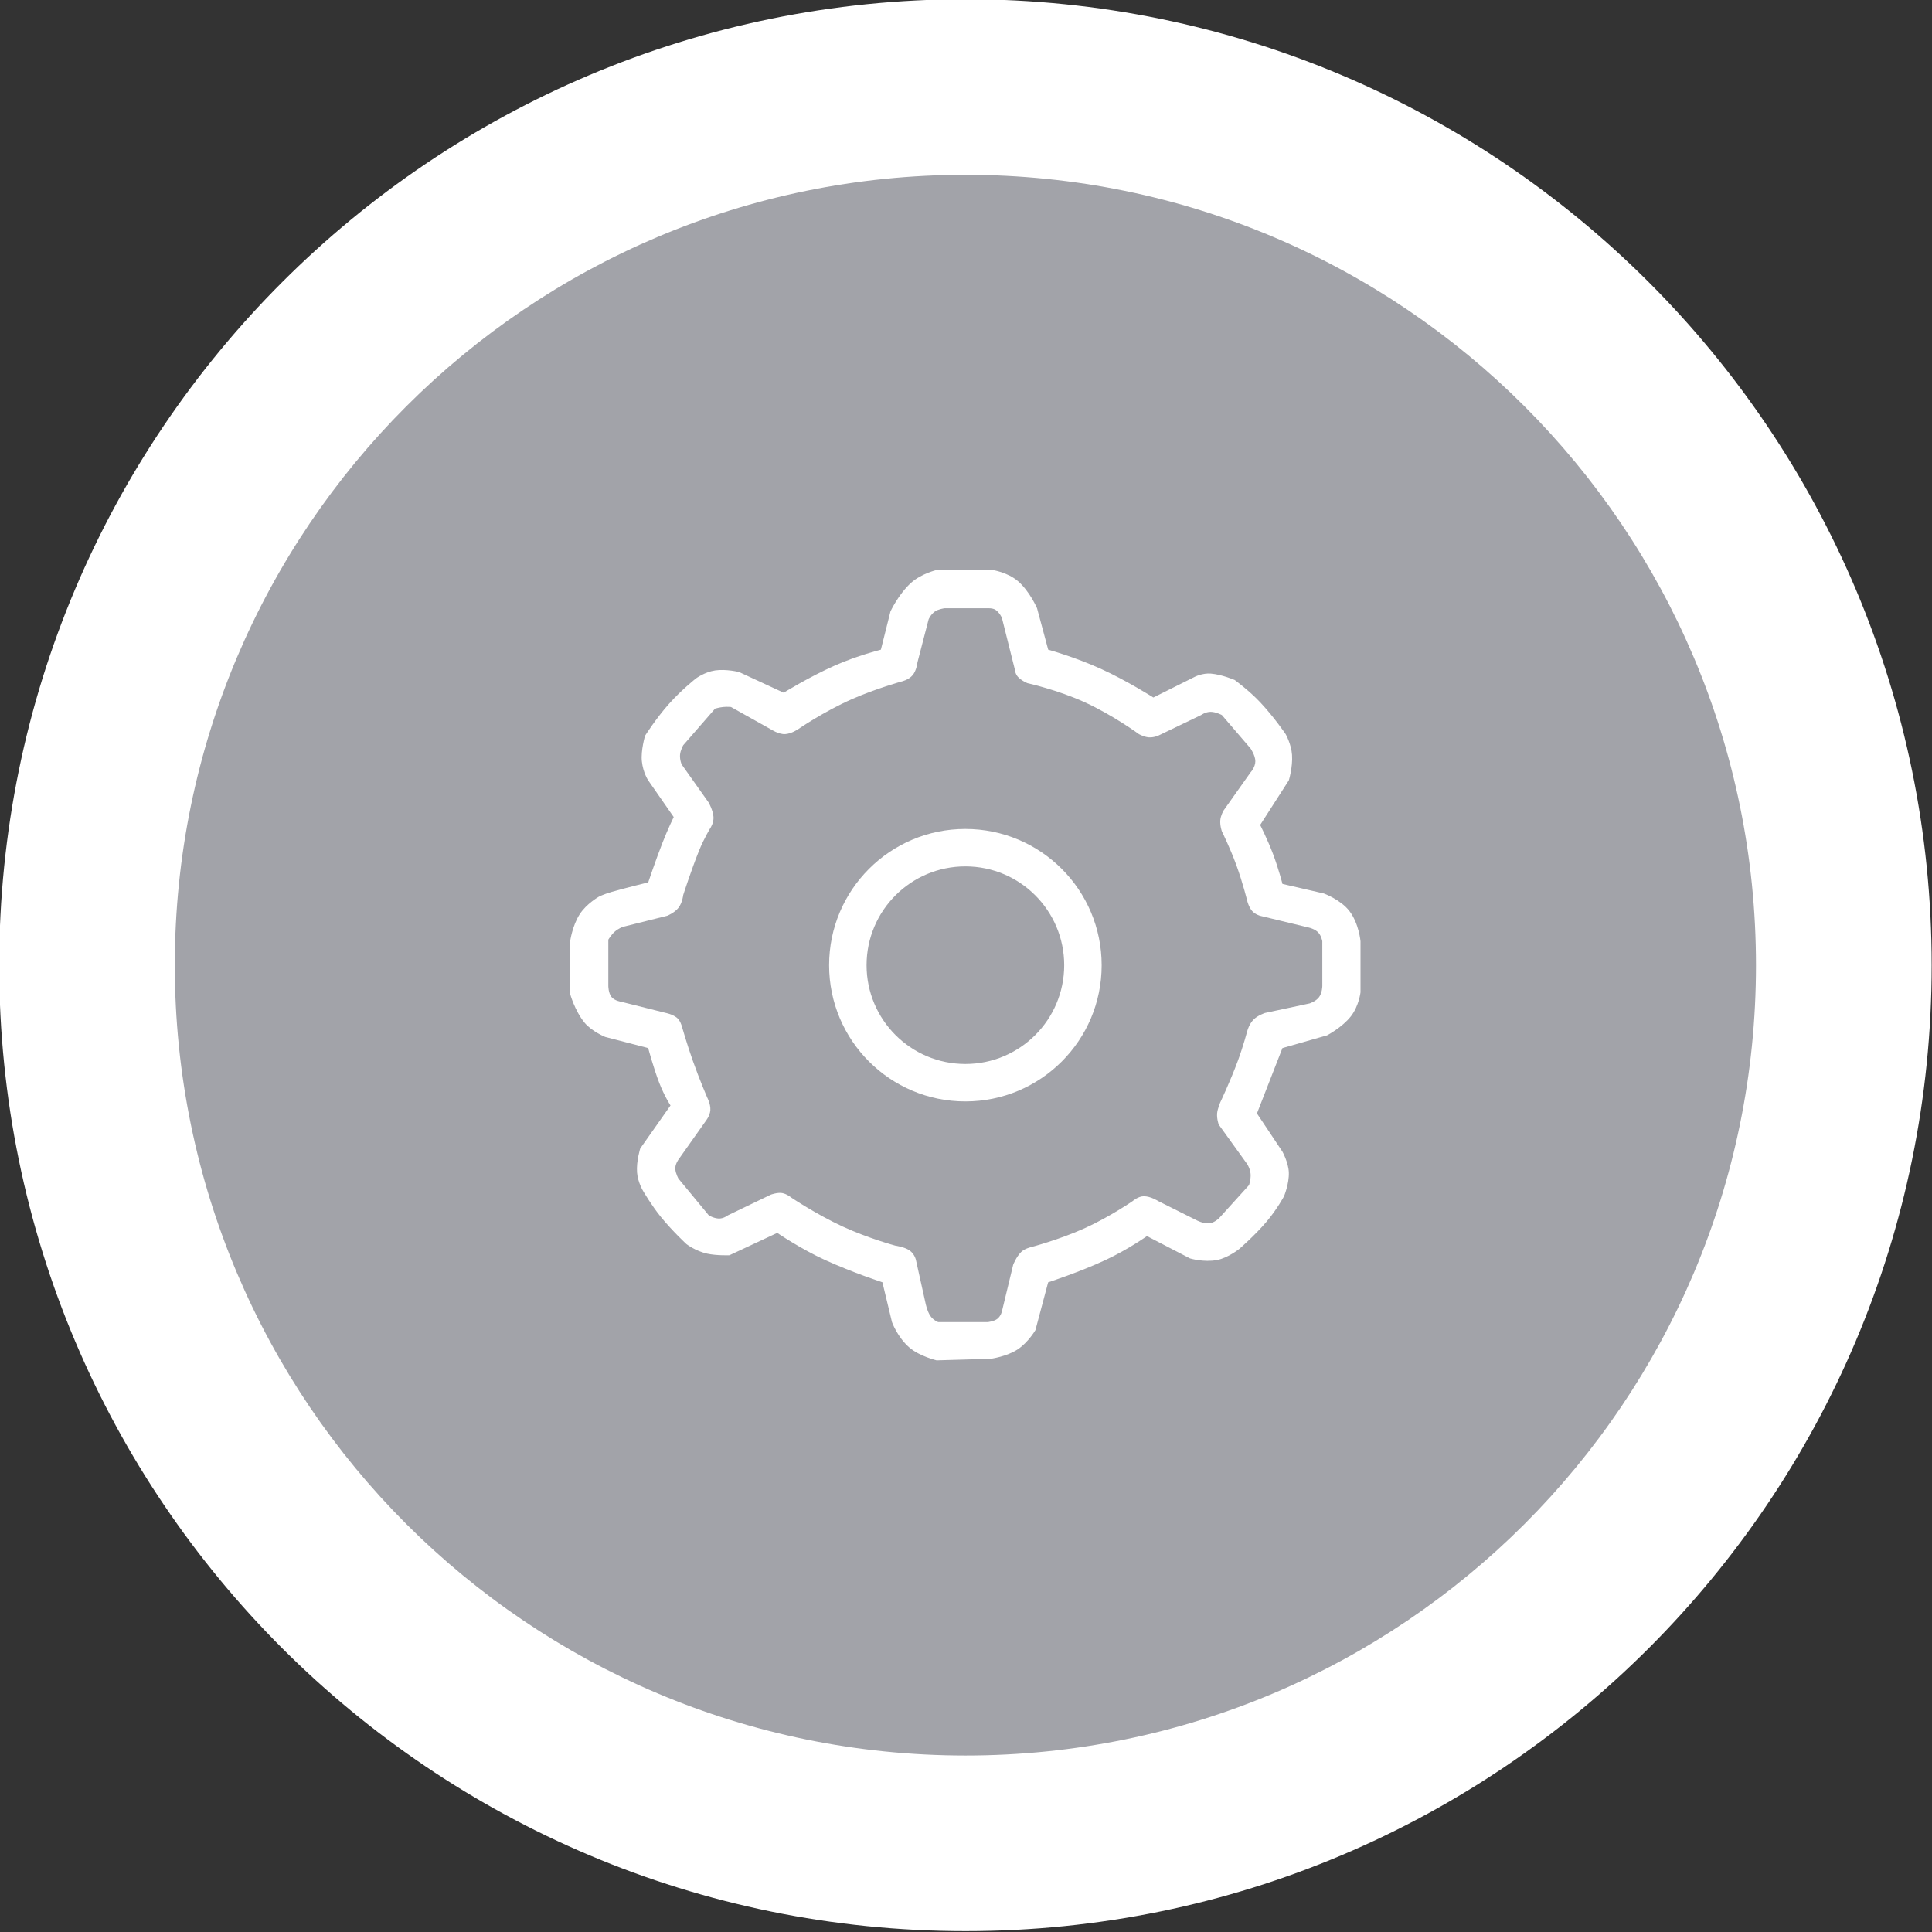
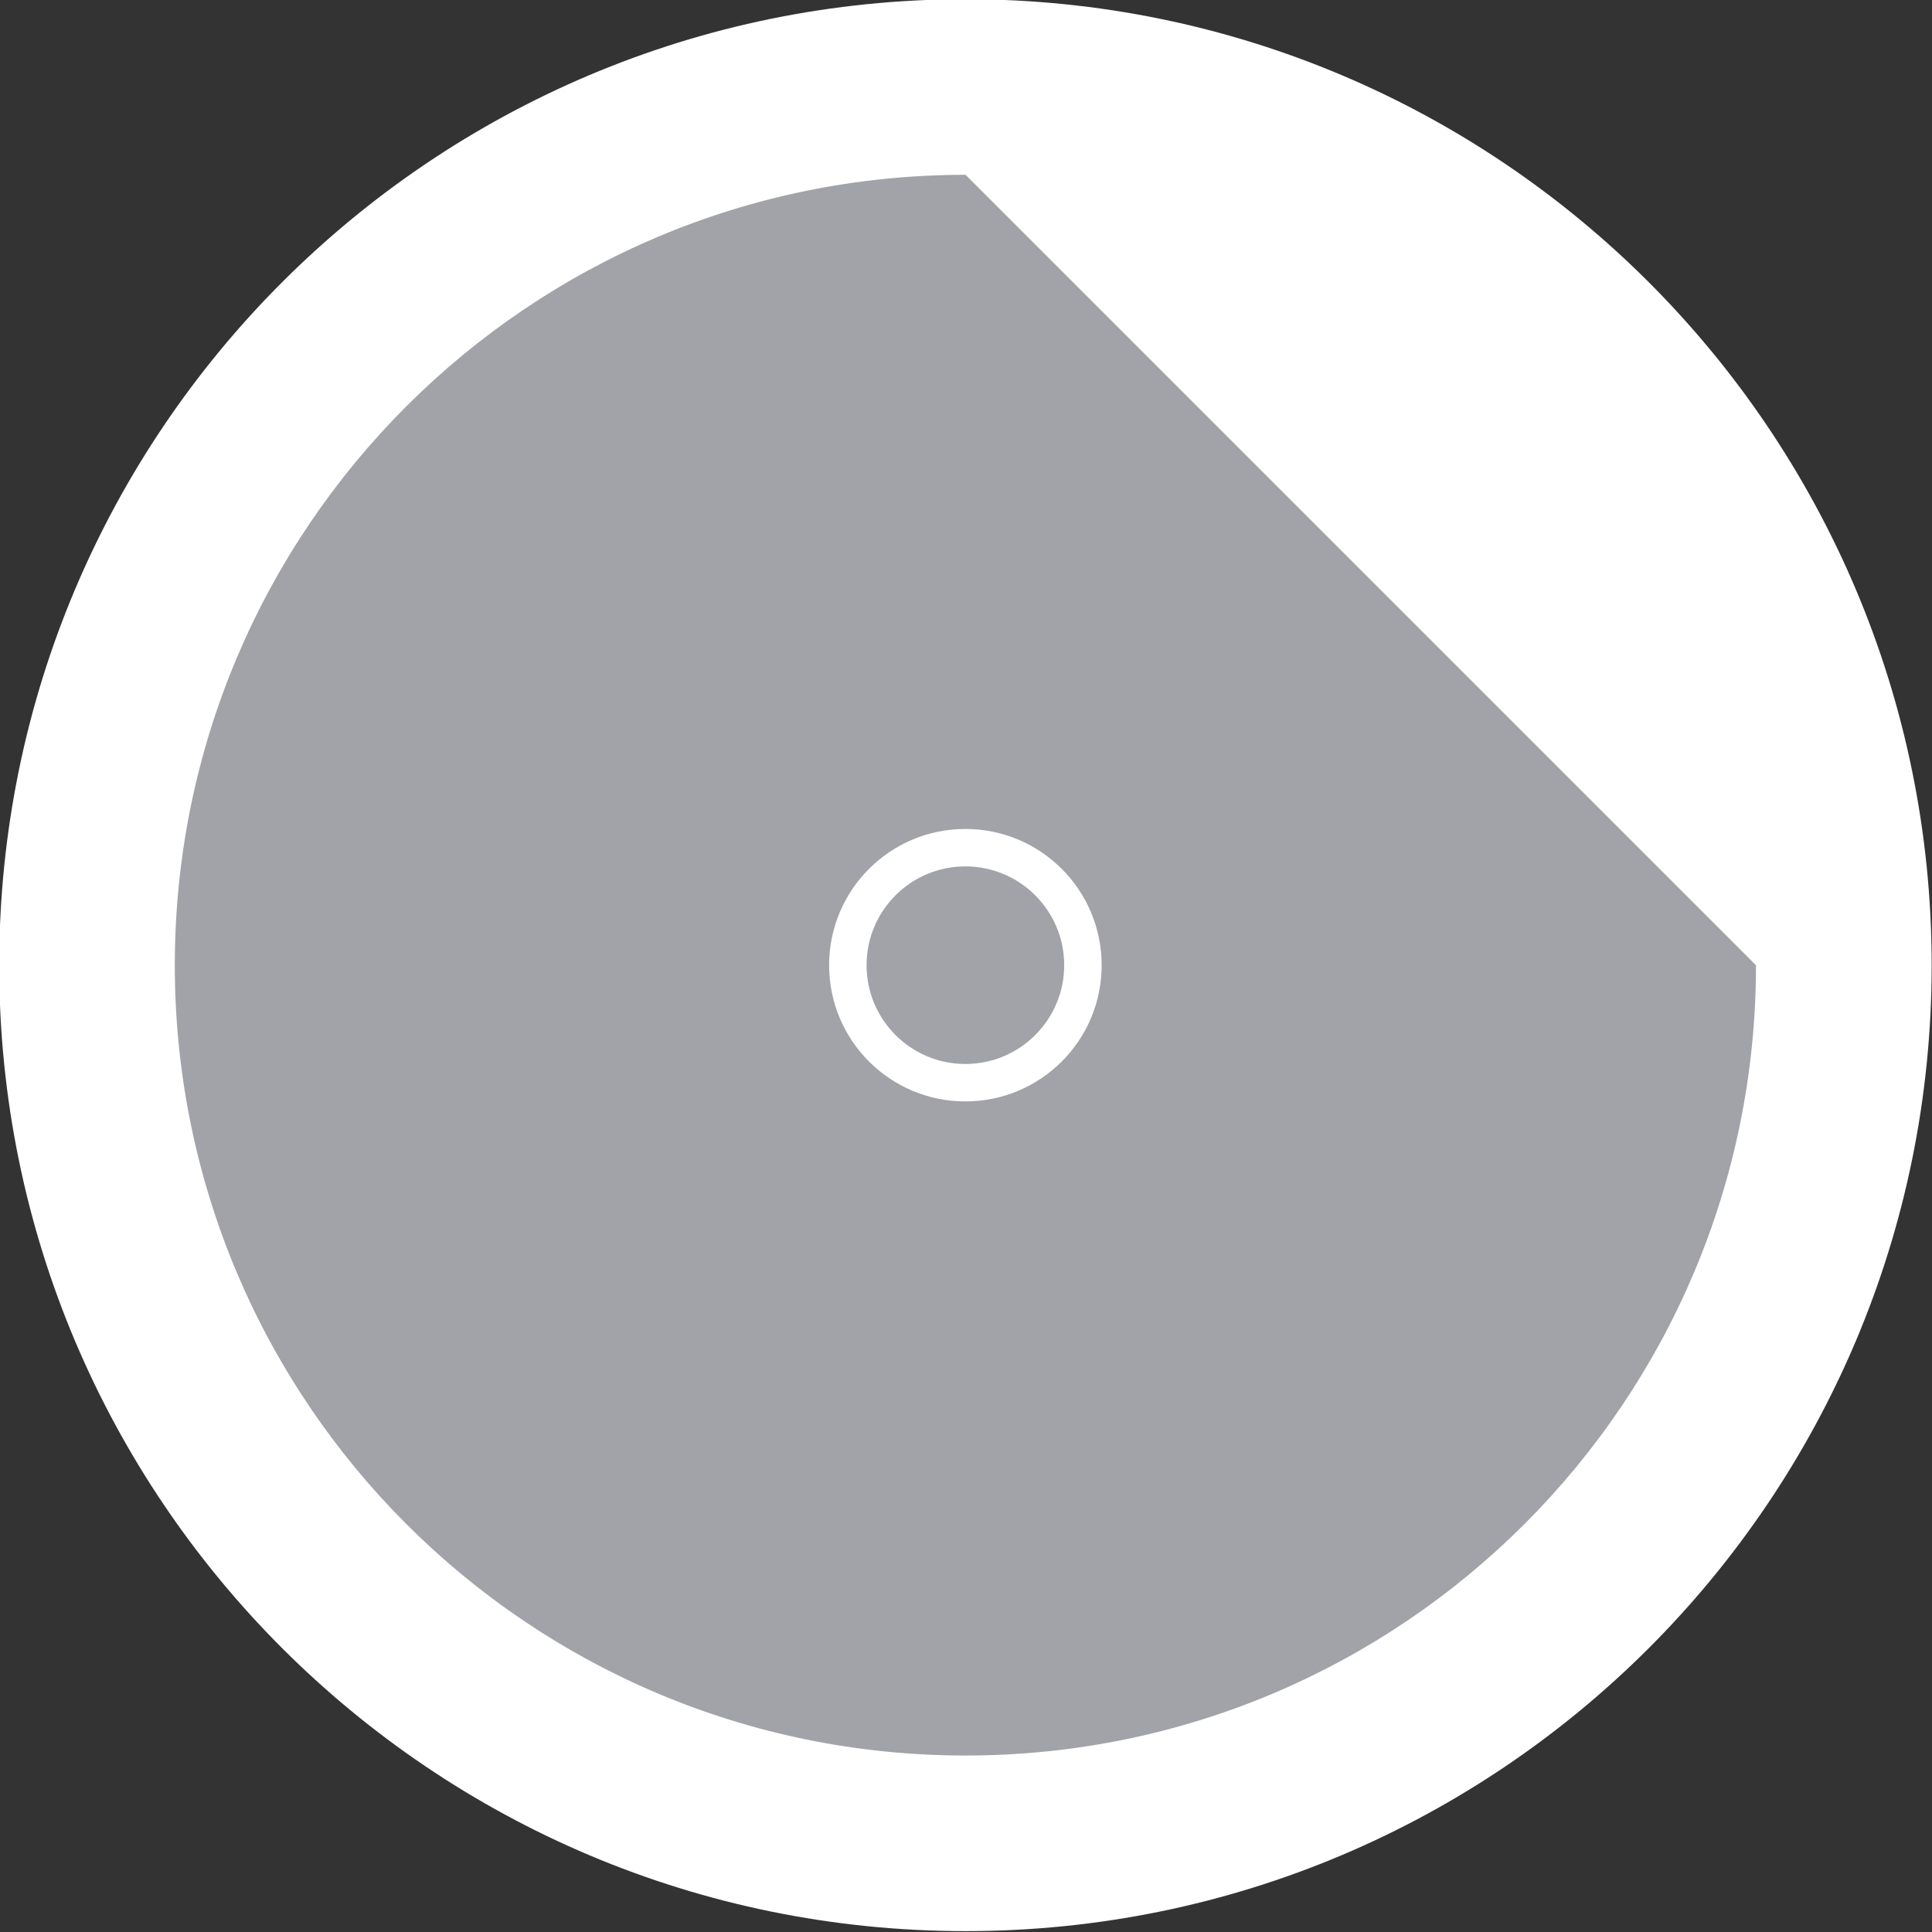
<svg xmlns="http://www.w3.org/2000/svg" version="1.1" id="Layer_1" x="0px" y="0px" width="88px" height="88px" viewBox="0 0 88 88" enable-background="new 0 0 88 88" xml:space="preserve">
  <rect x="0" y="0" width="88" height="88" fill="#333333" stroke="none" />
  <path fill="#FFFFFF" d="M87.985,43.966c0,24.295-19.699,43.994-44.004,43.994c-24.318,0-44.018-19.699-44.018-43.994  c0-24.302,19.7-44.002,44.018-44.002C68.286-0.036,87.985,19.664,87.985,43.966z" />
  <g>
-     <path fill="#A2A3A9" d="M79.983,43.965c0,19.879-16.117,35.997-36.004,35.997c-19.899,0-36.017-16.117-36.017-35.997   c0-19.885,16.118-36.003,36.017-36.003C63.866,7.962,79.983,24.081,79.983,43.965z" />
+     <path fill="#A2A3A9" d="M79.983,43.965c0,19.879-16.117,35.997-36.004,35.997c-19.899,0-36.017-16.117-36.017-35.997   c0-19.885,16.118-36.003,36.017-36.003z" />
    <g>
      <g>
        <g>
-           <path fill="#FFFFFF" d="M61.463,41.496c-0.396-0.517-1.162-0.798-1.162-0.798l-1.887-0.436c0,0-0.176-0.694-0.435-1.379      c-0.25-0.656-0.58-1.307-0.58-1.307l1.305-2.032c0,0,0.185-0.601,0.146-1.161c-0.033-0.487-0.289-0.943-0.289-0.943      s-0.527-0.777-1.161-1.452c-0.514-0.546-1.162-1.016-1.162-1.016s-0.58-0.25-1.088-0.291c-0.381-0.03-0.727,0.146-0.727,0.146      l-1.889,0.943c0,0-1.195-0.762-2.394-1.307c-1.195-0.543-2.396-0.871-2.396-0.871l-0.508-1.888c0,0-0.334-0.773-0.87-1.234      c-0.476-0.408-1.161-0.508-1.161-0.508h-2.541c0,0-0.694,0.163-1.161,0.58c-0.574,0.516-0.943,1.307-0.943,1.307l-0.437,1.743      c0,0-1.058,0.262-2.104,0.726c-1.161,0.514-2.323,1.234-2.323,1.234l-2.033-0.942c0,0-0.586-0.147-1.089-0.073      c-0.477,0.071-0.871,0.363-0.871,0.363s-0.67,0.527-1.233,1.162c-0.597,0.671-1.089,1.452-1.089,1.452s-0.198,0.672-0.145,1.161      c0.056,0.526,0.29,0.871,0.29,0.871l1.161,1.67c0,0-0.265,0.539-0.508,1.161c-0.325,0.833-0.653,1.815-0.653,1.815      s-1.009,0.244-1.669,0.435c-0.391,0.114-0.581,0.218-0.581,0.218s-0.56,0.314-0.871,0.798c-0.341,0.53-0.436,1.234-0.436,1.234      v2.393c0,0,0.203,0.752,0.653,1.307c0.327,0.4,0.944,0.653,0.944,0.653l1.959,0.509c0,0,0.239,0.902,0.508,1.596      c0.237,0.607,0.508,1.017,0.508,1.017l-1.379,1.96c0,0-0.183,0.579-0.145,1.089c0.035,0.468,0.29,0.87,0.29,0.87      s0.379,0.649,0.798,1.162c0.544,0.665,1.161,1.233,1.161,1.233s0.404,0.315,0.943,0.436c0.427,0.095,1.016,0.073,1.016,0.073      l2.177-1.018c0,0,1.086,0.738,2.178,1.234c1.287,0.586,2.613,1.016,2.613,1.016l0.436,1.814c0,0,0.248,0.691,0.798,1.162      c0.458,0.393,1.234,0.58,1.234,0.58l2.468-0.072c0,0,0.729-0.097,1.233-0.434c0.474-0.316,0.8-0.871,0.8-0.871l0.58-2.178      c0,0,1.419-0.459,2.613-1.016c1.046-0.49,1.887-1.09,1.887-1.09l1.96,1.017c0,0,0.624,0.19,1.235,0.073      c0.504-0.099,1.015-0.508,1.015-0.508s0.707-0.612,1.235-1.235c0.486-0.573,0.798-1.161,0.798-1.161s0.238-0.564,0.219-1.089      c-0.018-0.45-0.291-0.942-0.291-0.942l-1.161-1.742l1.161-2.977l2.033-0.58c0,0,0.694-0.363,1.088-0.871      c0.366-0.471,0.435-1.089,0.435-1.089v-2.32C61.971,42.876,61.9,42.066,61.463,41.496z M60.23,44.906      c0,0-0.001,0.312-0.146,0.508c-0.146,0.201-0.435,0.291-0.435,0.291l-2.032,0.434c0,0-0.323,0.107-0.508,0.291      c-0.214,0.213-0.29,0.508-0.29,0.508s-0.187,0.705-0.436,1.38c-0.35,0.948-0.799,1.888-0.799,1.888s-0.129,0.299-0.146,0.508      c-0.019,0.256,0.073,0.508,0.073,0.508l1.307,1.814c0,0,0.127,0.204,0.145,0.436c0.019,0.24-0.071,0.508-0.071,0.508      l-1.38,1.524c0,0-0.219,0.202-0.436,0.218c-0.282,0.02-0.581-0.145-0.581-0.145l-1.742-0.871c0,0-0.337-0.219-0.652-0.219      c-0.259,0-0.508,0.219-0.508,0.219s-1.032,0.714-2.178,1.234c-1.177,0.533-2.468,0.869-2.468,0.869s-0.285,0.066-0.436,0.219      c-0.229,0.23-0.362,0.581-0.362,0.581l-0.508,2.104c0,0-0.04,0.225-0.219,0.363c-0.146,0.113-0.436,0.145-0.436,0.145h-2.25      c0,0-0.222-0.078-0.364-0.289c-0.148-0.224-0.217-0.582-0.217-0.582l-0.435-1.959c0,0-0.056-0.273-0.291-0.436      c-0.236-0.164-0.653-0.219-0.653-0.219s-1.232-0.333-2.395-0.87c-1.195-0.552-2.323-1.308-2.323-1.308s-0.214-0.18-0.436-0.217      c-0.212-0.035-0.508,0.072-0.508,0.072l-1.959,0.943c0,0-0.201,0.162-0.436,0.146c-0.236-0.019-0.435-0.146-0.435-0.146      l-1.379-1.669c0,0-0.127-0.218-0.145-0.436s0.145-0.436,0.145-0.436l1.233-1.743c0,0,0.201-0.244,0.218-0.507      c0.018-0.28-0.146-0.581-0.146-0.581s-0.335-0.773-0.653-1.669c-0.256-0.72-0.508-1.597-0.508-1.597s-0.068-0.242-0.218-0.363      c-0.205-0.163-0.508-0.219-0.508-0.219l-2.033-0.508c0,0-0.293-0.04-0.436-0.217c-0.148-0.186-0.145-0.509-0.145-0.509v-2.102      c0,0,0.125-0.215,0.291-0.363c0.161-0.143,0.363-0.218,0.363-0.218l2.032-0.508c0,0,0.333-0.135,0.508-0.362      c0.188-0.243,0.217-0.581,0.217-0.581s0.365-1.141,0.726-2.033c0.218-0.541,0.508-1.016,0.508-1.016s0.163-0.227,0.145-0.508      c-0.019-0.298-0.218-0.653-0.218-0.653l-1.234-1.742c0,0-0.09-0.211-0.072-0.436c0.017-0.21,0.145-0.435,0.145-0.435      l1.452-1.669c0,0,0.208-0.058,0.363-0.073c0.202-0.02,0.362,0,0.362,0l1.815,1.017c0,0,0.359,0.236,0.653,0.218      c0.287-0.018,0.58-0.218,0.58-0.218s1.173-0.81,2.468-1.379c1.08-0.476,2.25-0.799,2.25-0.799s0.324-0.069,0.508-0.29      c0.179-0.214,0.218-0.58,0.218-0.58l0.508-1.959c0,0,0.089-0.222,0.29-0.363c0.154-0.108,0.436-0.145,0.436-0.145h1.961      c0,0,0.229-0.016,0.362,0.072c0.186,0.124,0.289,0.363,0.289,0.363l0.582,2.323c0,0,0.014,0.215,0.144,0.362      c0.158,0.177,0.437,0.291,0.437,0.291s1.377,0.306,2.613,0.871c1.302,0.596,2.467,1.452,2.467,1.452s0.227,0.127,0.437,0.145      c0.225,0.019,0.435-0.073,0.435-0.073l1.961-0.943c0,0,0.194-0.145,0.435-0.145c0.231,0,0.508,0.145,0.508,0.145l1.308,1.524      c0,0,0.217,0.317,0.217,0.58c0,0.279-0.217,0.508-0.217,0.508l-1.233,1.742c0,0-0.13,0.227-0.146,0.436      c-0.021,0.257,0.072,0.508,0.072,0.508s0.382,0.775,0.654,1.524c0.307,0.842,0.508,1.67,0.508,1.67s0.068,0.267,0.217,0.435      c0.142,0.159,0.363,0.218,0.363,0.218l2.104,0.508c0,0,0.324,0.053,0.508,0.218c0.181,0.161,0.22,0.435,0.22,0.435L60.23,44.906      L60.23,44.906z" />
-         </g>
+           </g>
      </g>
      <g>
        <g>
          <path fill="#FFFFFF" d="M43.971,37.758c-3.428,0-6.206,2.778-6.206,6.206c0,3.426,2.778,6.204,6.206,6.204      c3.43,0,6.208-2.778,6.208-6.204C50.178,40.536,47.4,37.758,43.971,37.758z M43.971,48.463c-2.485,0-4.5-2.016-4.5-4.499      c0-2.487,2.015-4.501,4.5-4.501c2.486,0,4.502,2.015,4.502,4.501C48.471,46.449,46.457,48.463,43.971,48.463z" />
        </g>
      </g>
    </g>
  </g>
</svg>